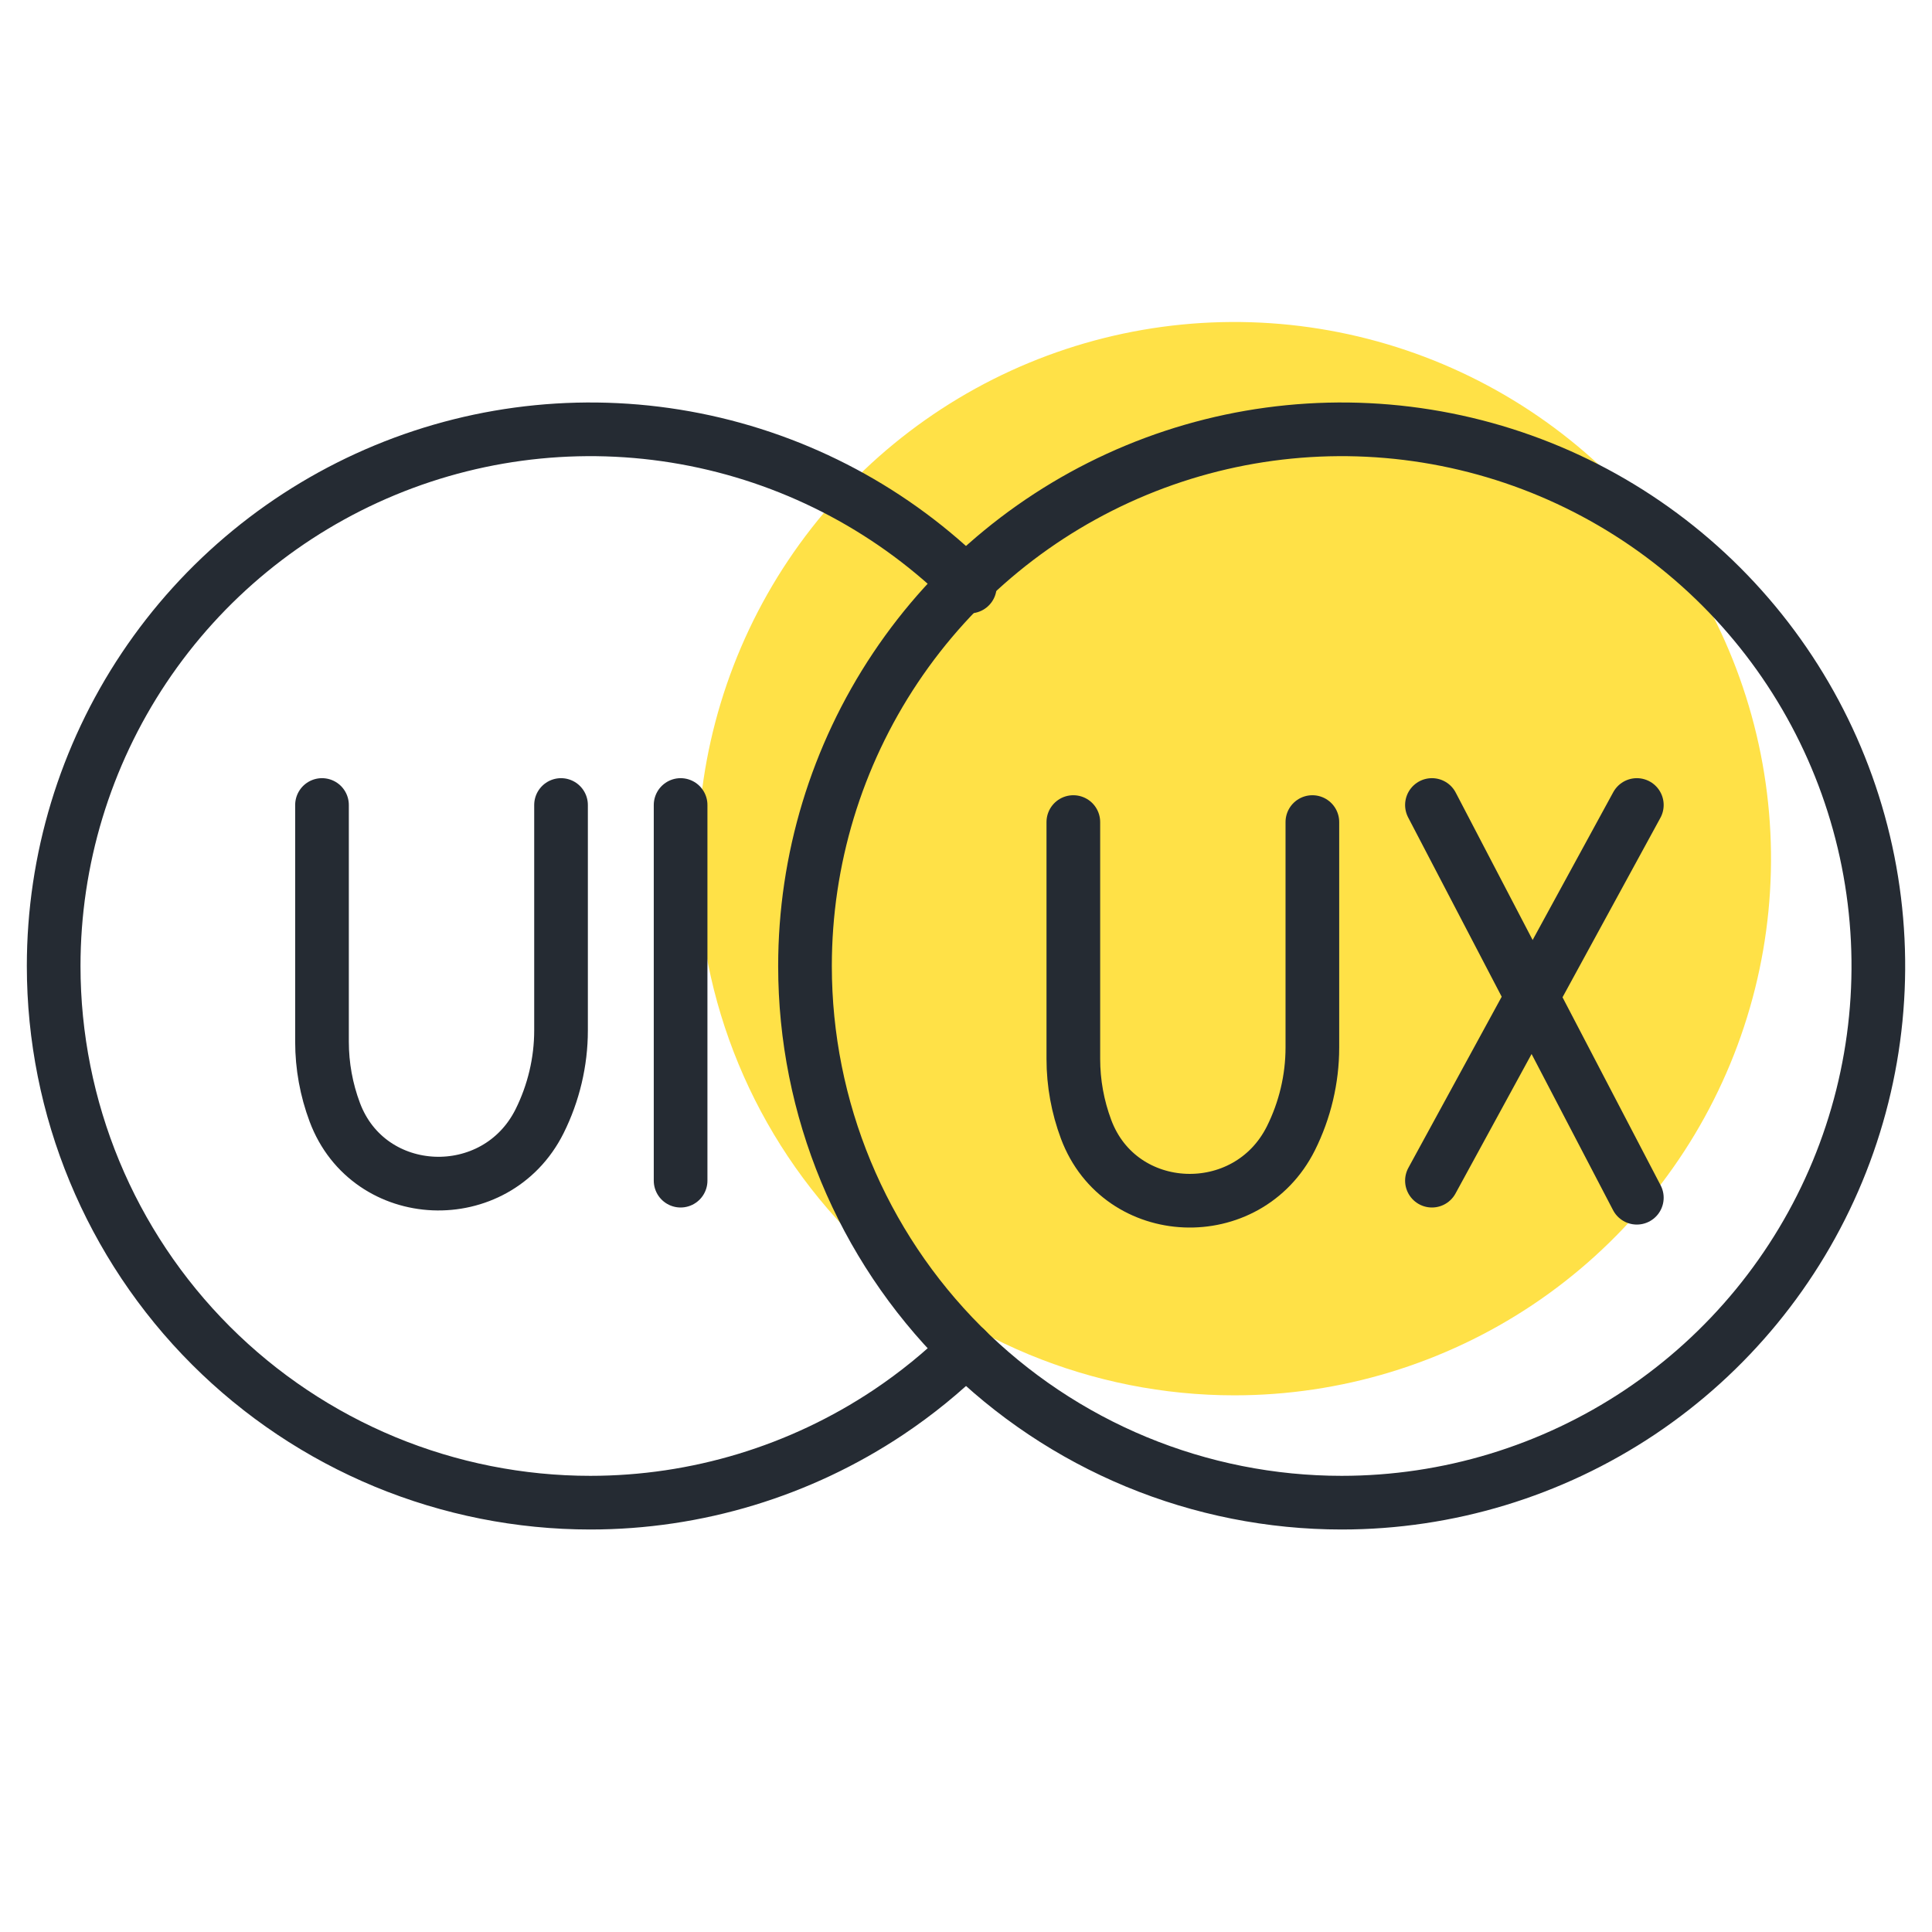
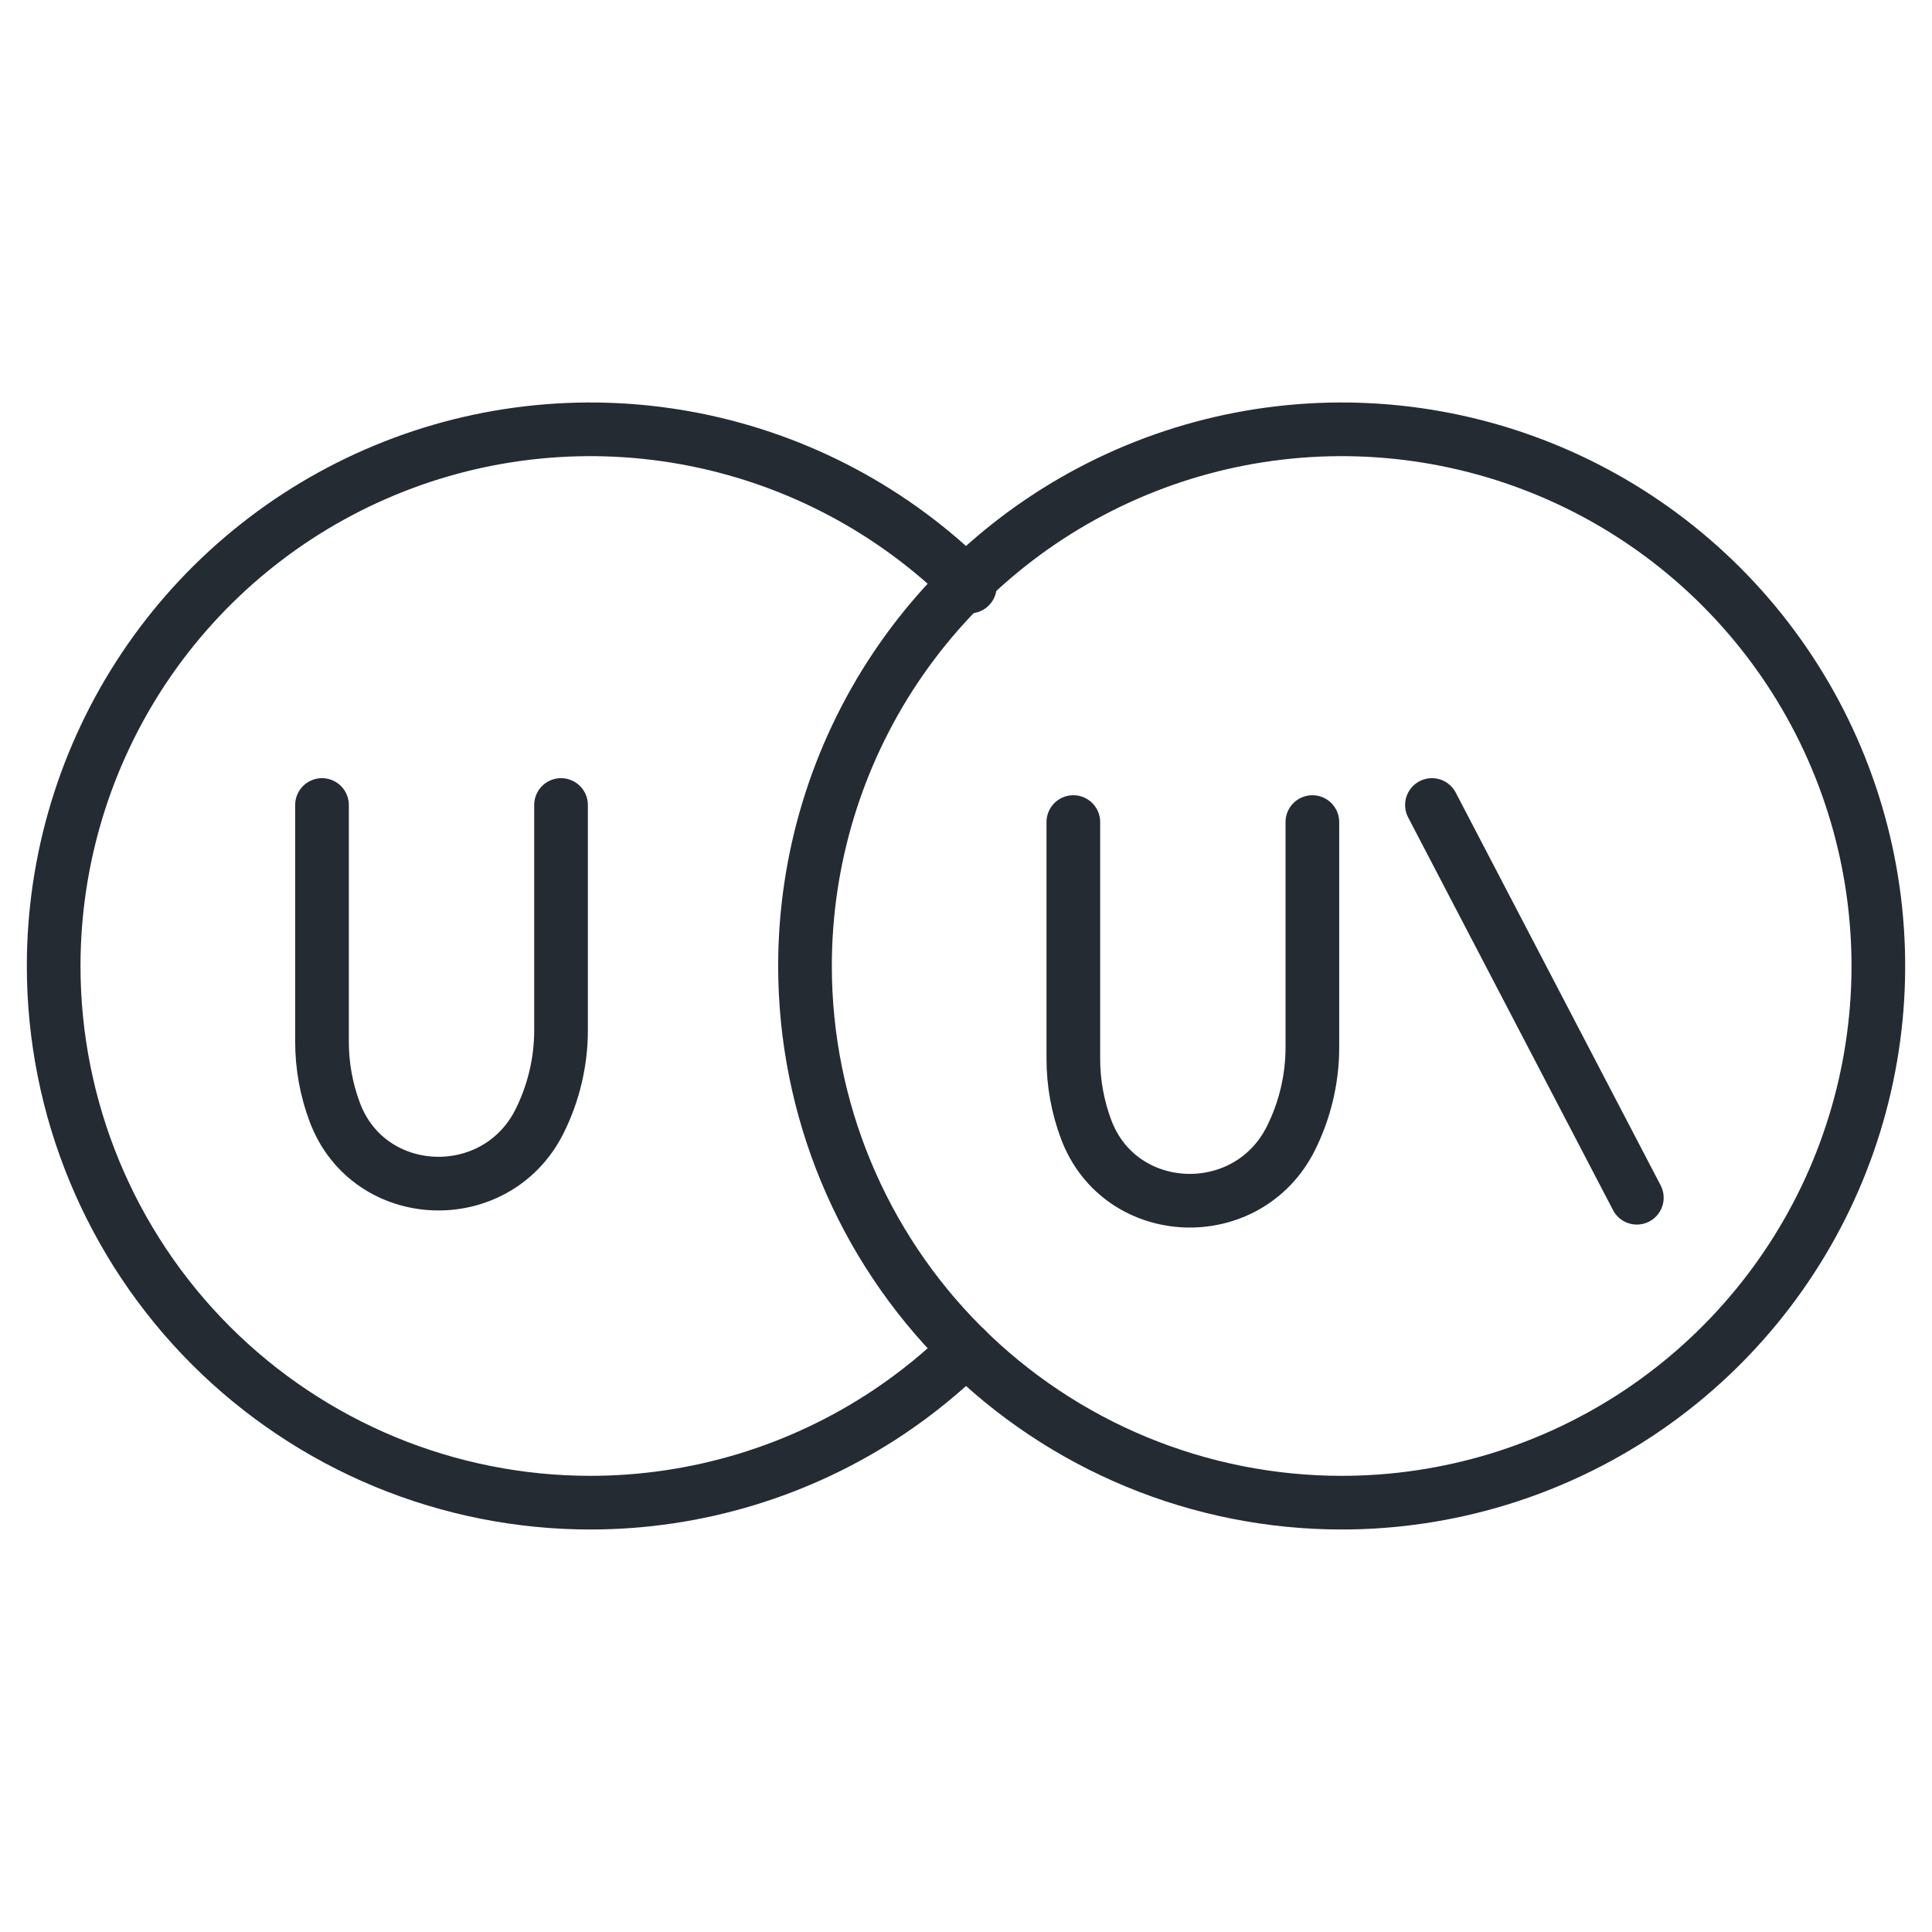
<svg xmlns="http://www.w3.org/2000/svg" width="36" height="36" viewBox="0 0 36 36" fill="none">
-   <path d="M23 26C24.978 26 26.911 25.413 28.556 24.315C30.2 23.216 31.482 21.654 32.239 19.827C32.996 18 33.194 15.989 32.808 14.049C32.422 12.109 31.47 10.328 30.071 8.929C28.672 7.53 26.891 6.578 24.951 6.192C23.011 5.806 21 6.004 19.173 6.761C17.346 7.518 15.784 8.8 14.685 10.444C13.586 12.089 13 14.022 13 16C13 18.652 14.054 21.196 15.929 23.071C16.858 24 17.96 24.736 19.173 25.239C20.386 25.741 21.687 26 23 26Z" fill="#FFE147" />
  <path d="M18.071 10.929C16.672 9.53 14.891 8.578 12.951 8.192C11.011 7.806 9 8.004 7.173 8.761C5.346 9.518 3.784 10.8 2.685 12.444C1.586 14.089 1 16.022 1 18C1 20.652 2.054 23.196 3.929 25.071C4.858 26 5.96 26.736 7.173 27.239C8.386 27.741 9.687 28 11 28C12.978 28 14.911 27.413 16.556 26.315C17.075 25.968 17.558 25.575 18 25.141" stroke="#252B33" stroke-linecap="round" stroke-linejoin="round" />
  <path d="M25 28C26.978 28 28.911 27.413 30.556 26.315C32.2 25.216 33.482 23.654 34.239 21.827C34.996 20 35.194 17.989 34.808 16.049C34.422 14.109 33.47 12.328 32.071 10.929C30.672 9.53 28.891 8.578 26.951 8.192C25.011 7.806 23 8.004 21.173 8.761C19.346 9.518 17.784 10.8 16.685 12.444C15.586 14.089 15 16.022 15 18C15 20.652 16.054 23.196 17.929 25.071C18.858 26 19.96 26.736 21.173 27.239C22.386 27.741 23.687 28 25 28Z" stroke="#252B33" stroke-linecap="round" stroke-linejoin="round" />
  <path d="M6 15V19.413C6 19.861 6.081 20.306 6.238 20.725V20.725C6.874 22.422 9.243 22.514 10.054 20.893V20.893C10.315 20.369 10.454 19.786 10.454 19.201V15" stroke="#252B33" stroke-linecap="round" />
-   <path d="M12.682 15V22" stroke="#252B33" stroke-linecap="round" />
  <path d="M20 15.318V19.732C20 20.18 20.081 20.624 20.238 21.044V21.044C20.874 22.741 23.243 22.832 24.054 21.211V21.211C24.315 20.688 24.454 20.105 24.454 19.52V15.318" stroke="#252B33" stroke-linecap="round" />
  <path d="M26.682 15L30.5 22.318" stroke="#252B33" stroke-linecap="round" />
-   <path d="M26.682 22L30.5 15" stroke="#252B33" stroke-linecap="round" />
</svg>